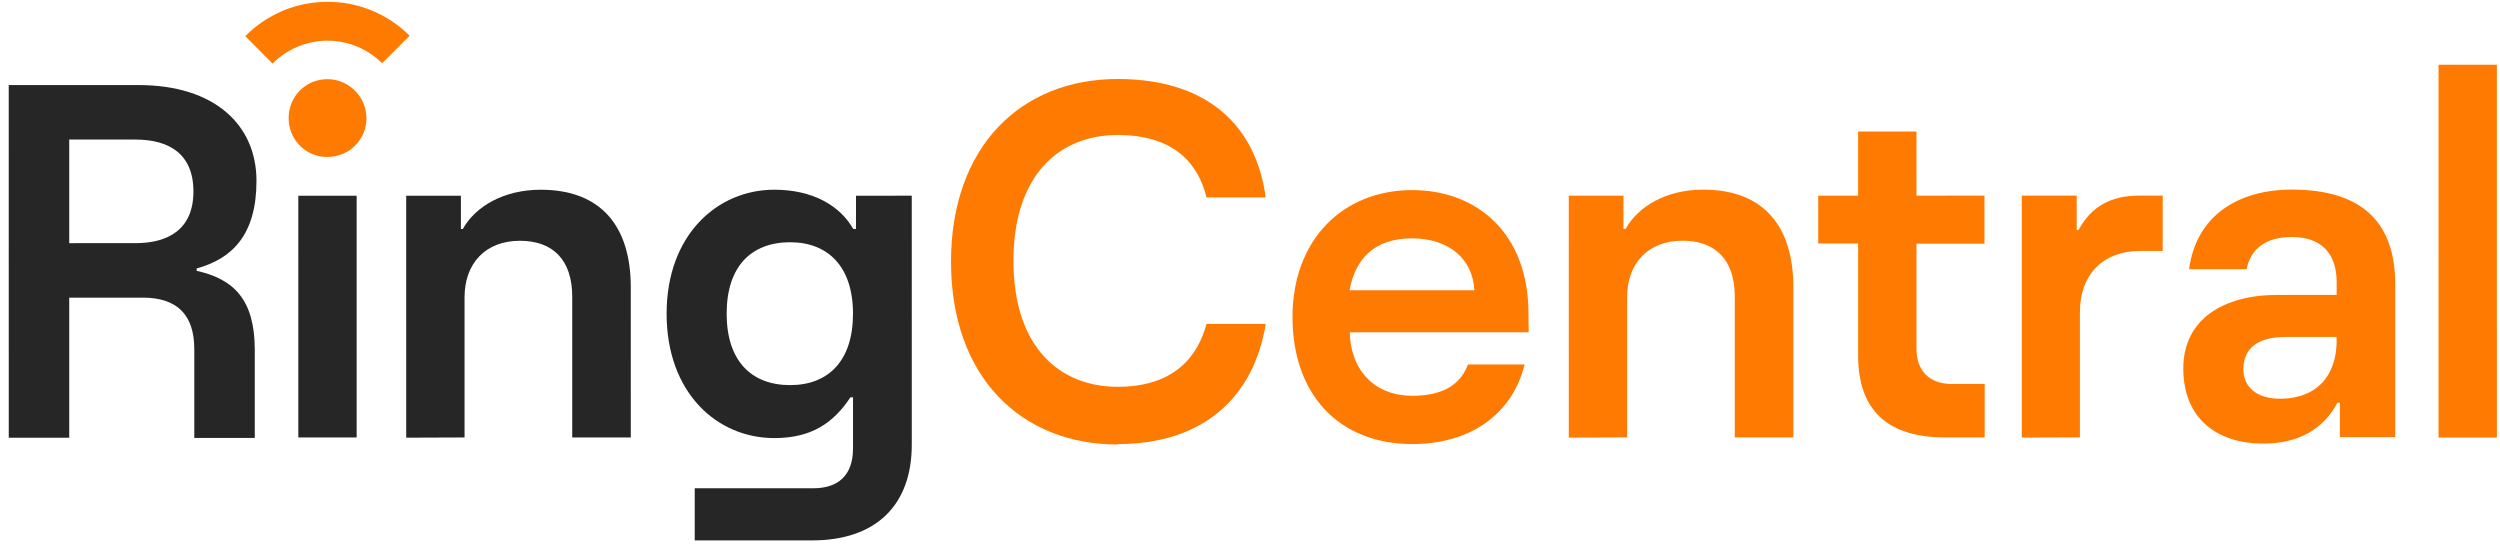
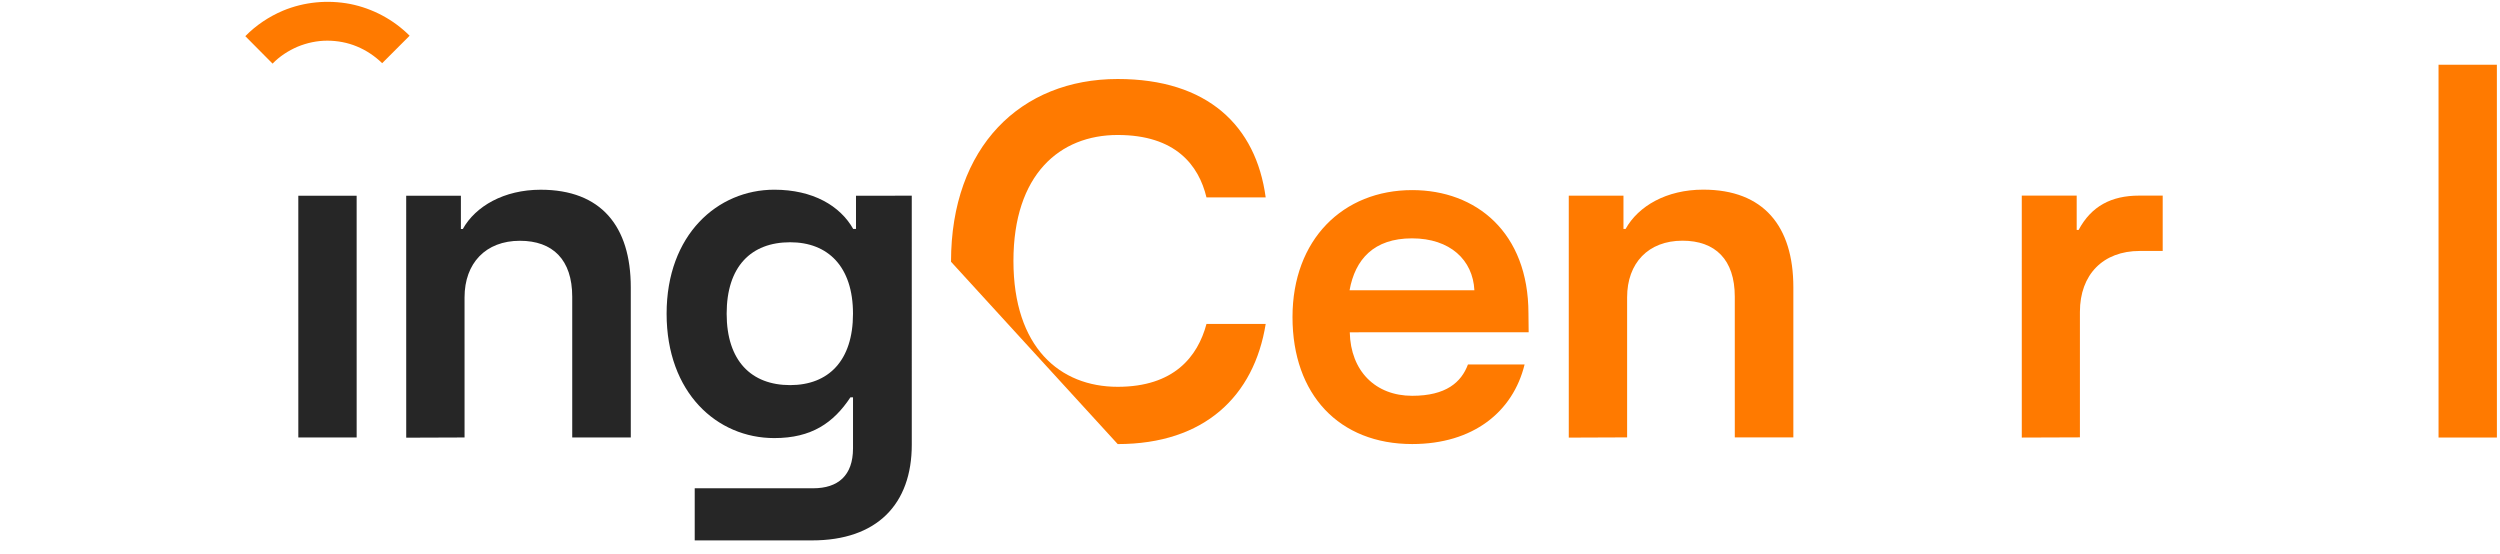
<svg xmlns="http://www.w3.org/2000/svg" width="176" height="39" viewBox="0 0 176 39" fill="none">
  <path d="M175.78 4.559L171.673 4.559L171.674 30.804L175.782 30.803L175.78 4.559Z" fill="#FF7A00" />
-   <path fill-rule="evenodd" clip-rule="evenodd" d="M161.344 13.348C157.554 13.348 154.61 15.191 154.112 18.951L158.159 18.95C158.445 17.531 159.487 16.685 161.345 16.685C163.504 16.685 164.501 17.923 164.501 19.871L164.501 20.762L160.348 20.762C156.528 20.762 153.704 22.469 153.704 25.942C153.705 29.415 156.015 31.227 159.337 31.227C161.919 31.227 163.626 30.124 164.547 28.358L164.728 28.358L164.728 30.774L168.624 30.773L168.623 20.007C168.623 15.854 166.494 13.348 161.344 13.348ZM160.515 28.071C158.914 28.071 157.933 27.286 157.933 25.987C157.932 24.492 158.989 23.722 160.907 23.722L164.486 23.722L164.501 23.963C164.501 26.53 163.022 28.071 160.515 28.071Z" fill="#FF7A00" />
  <path fill-rule="evenodd" clip-rule="evenodd" d="M146.426 30.79L146.426 21.956C146.426 19.329 148.056 17.668 150.639 17.667L152.254 17.667L152.254 13.771L150.593 13.771C148.645 13.771 147.226 14.512 146.335 16.188L146.199 16.188L146.199 13.772L142.333 13.772L142.334 30.805L146.426 30.79Z" fill="#FF7A00" />
-   <path fill-rule="evenodd" clip-rule="evenodd" d="M139.722 27.03L139.722 30.791L136.913 30.791C132.972 30.791 130.812 28.964 130.812 25.023L130.812 17.14L128.003 17.14L128.003 13.773L130.811 13.773L130.811 9.258L134.918 9.258L134.919 13.773L139.706 13.772L139.706 17.155L134.919 17.155L134.919 24.554C134.92 26.11 135.841 27.031 137.396 27.031L139.722 27.03Z" fill="#FF7A00" />
  <path fill-rule="evenodd" clip-rule="evenodd" d="M114.549 30.792L114.549 20.932C114.549 18.516 116.043 16.945 118.444 16.945C120.755 16.945 122.129 18.273 122.129 20.886L122.13 30.792L126.252 30.791L126.252 20.221C126.251 15.933 124.167 13.351 119.909 13.351C117.312 13.351 115.334 14.514 114.443 16.115L114.292 16.115L114.292 13.774L110.441 13.774L110.442 30.808L114.549 30.792Z" fill="#FF7A00" />
  <path fill-rule="evenodd" clip-rule="evenodd" d="M99.418 27.864C96.836 27.864 95.085 26.128 95.024 23.394L107.618 23.393L107.603 22.065C107.602 16.357 103.917 13.382 99.418 13.383C94.555 13.383 90.992 16.856 90.992 22.323C90.992 27.789 94.285 31.262 99.419 31.261C103.707 31.261 106.516 28.996 107.331 25.659L103.344 25.659C102.876 26.912 101.804 27.864 99.418 27.864ZM99.403 16.78C102.091 16.78 103.691 18.305 103.797 20.434L95.009 20.435C95.401 18.26 96.715 16.78 99.403 16.78Z" fill="#FF7A00" />
-   <path fill-rule="evenodd" clip-rule="evenodd" d="M78.686 31.263C84.817 31.262 88.29 27.864 89.105 22.806L84.937 22.806C84.318 25.116 82.642 27.231 78.686 27.231C74.609 27.231 71.347 24.453 71.346 18.367C71.346 12.282 74.607 9.503 78.684 9.503C82.762 9.503 84.393 11.632 84.936 13.897L89.104 13.896C88.424 8.853 85.011 5.561 78.684 5.562C71.874 5.562 66.951 10.319 66.952 18.428C66.953 26.537 71.876 31.293 78.686 31.293L78.686 31.263Z" fill="#FF7A00" />
+   <path fill-rule="evenodd" clip-rule="evenodd" d="M78.686 31.263C84.817 31.262 88.29 27.864 89.105 22.806L84.937 22.806C84.318 25.116 82.642 27.231 78.686 27.231C74.609 27.231 71.347 24.453 71.346 18.367C71.346 12.282 74.607 9.503 78.684 9.503C82.762 9.503 84.393 11.632 84.936 13.897L89.104 13.896C88.424 8.853 85.011 5.561 78.684 5.562C71.874 5.562 66.951 10.319 66.952 18.428L78.686 31.263Z" fill="#FF7A00" />
  <path fill-rule="evenodd" clip-rule="evenodd" d="M60.262 13.778L60.262 16.118L60.066 16.118C59.145 14.487 57.227 13.355 54.509 13.355C50.522 13.355 46.929 16.512 46.929 22.084C46.929 27.656 50.478 30.842 54.51 30.841C57.138 30.841 58.678 29.769 59.87 27.972L60.052 27.972L60.052 31.566C60.052 33.484 58.995 34.375 57.243 34.375L48.908 34.375L48.908 38.045L57.168 38.044C61.744 38.044 64.19 35.492 64.189 31.309L64.188 13.777L60.262 13.778ZM55.627 27.112C52.894 27.112 51.157 25.406 51.157 22.084C51.157 18.761 52.878 17.055 55.627 17.055C58.284 17.055 60.051 18.761 60.051 22.083C60.052 25.405 58.315 27.111 55.627 27.112Z" fill="#262626" />
  <path fill-rule="evenodd" clip-rule="evenodd" d="M32.705 30.798L32.704 20.937C32.704 18.521 34.199 16.951 36.6 16.951C38.91 16.95 40.285 18.279 40.285 20.892L40.285 30.797L44.408 30.797L44.407 20.227C44.407 15.938 42.323 13.356 38.064 13.357C35.482 13.357 33.474 14.52 32.583 16.12L32.447 16.12L32.447 13.78L28.596 13.78L28.598 30.813L32.705 30.798Z" fill="#262626" />
  <path d="M25.123 13.78L21.001 13.78L21.002 30.798L25.109 30.798L25.108 13.78L25.123 13.78Z" fill="#262626" />
-   <path fill-rule="evenodd" clip-rule="evenodd" d="M13.844 19.066L13.844 18.9C16.366 18.205 18.057 16.514 18.056 12.724C18.056 8.828 15.142 5.989 9.751 5.989L0.615 5.99L0.617 30.815L4.875 30.815L4.874 20.954L10.054 20.954C12.47 20.954 13.678 22.162 13.678 24.578L13.678 30.829L17.937 30.829L17.936 24.578C17.921 21.059 16.426 19.64 13.844 19.066ZM9.54 17.118L4.874 17.119L4.874 9.825L9.54 9.825C11.85 9.825 13.617 10.791 13.617 13.479C13.617 16.167 11.82 17.118 9.54 17.118Z" fill="#262626" />
-   <path fill-rule="evenodd" clip-rule="evenodd" d="M23.055 11.047C23.598 11.047 24.127 10.881 24.58 10.594C25.033 10.292 25.38 9.869 25.591 9.371C25.803 8.872 25.848 8.329 25.742 7.785C25.637 7.257 25.38 6.773 24.987 6.381C24.61 6.003 24.111 5.732 23.583 5.626C23.054 5.52 22.495 5.581 21.997 5.777C21.499 5.989 21.076 6.336 20.774 6.789C20.472 7.242 20.321 7.77 20.321 8.314C20.321 8.858 20.472 9.386 20.774 9.839C21.076 10.292 21.499 10.639 21.997 10.851C22.345 10.987 22.707 11.062 23.055 11.047Z" fill="#FF7A00" />
  <path fill-rule="evenodd" clip-rule="evenodd" d="M19.928 0.749C18.931 1.172 18.025 1.776 17.27 2.546L19.188 4.479C19.687 3.965 20.291 3.573 20.955 3.286C21.619 3.014 22.329 2.863 23.039 2.863C23.748 2.863 24.473 2.998 25.123 3.27C25.787 3.542 26.391 3.95 26.905 4.448L28.837 2.515C27.705 1.382 26.24 0.597 24.654 0.28C23.069 -0.022 21.423 0.13 19.928 0.749Z" fill="#FF7A00" />
</svg>